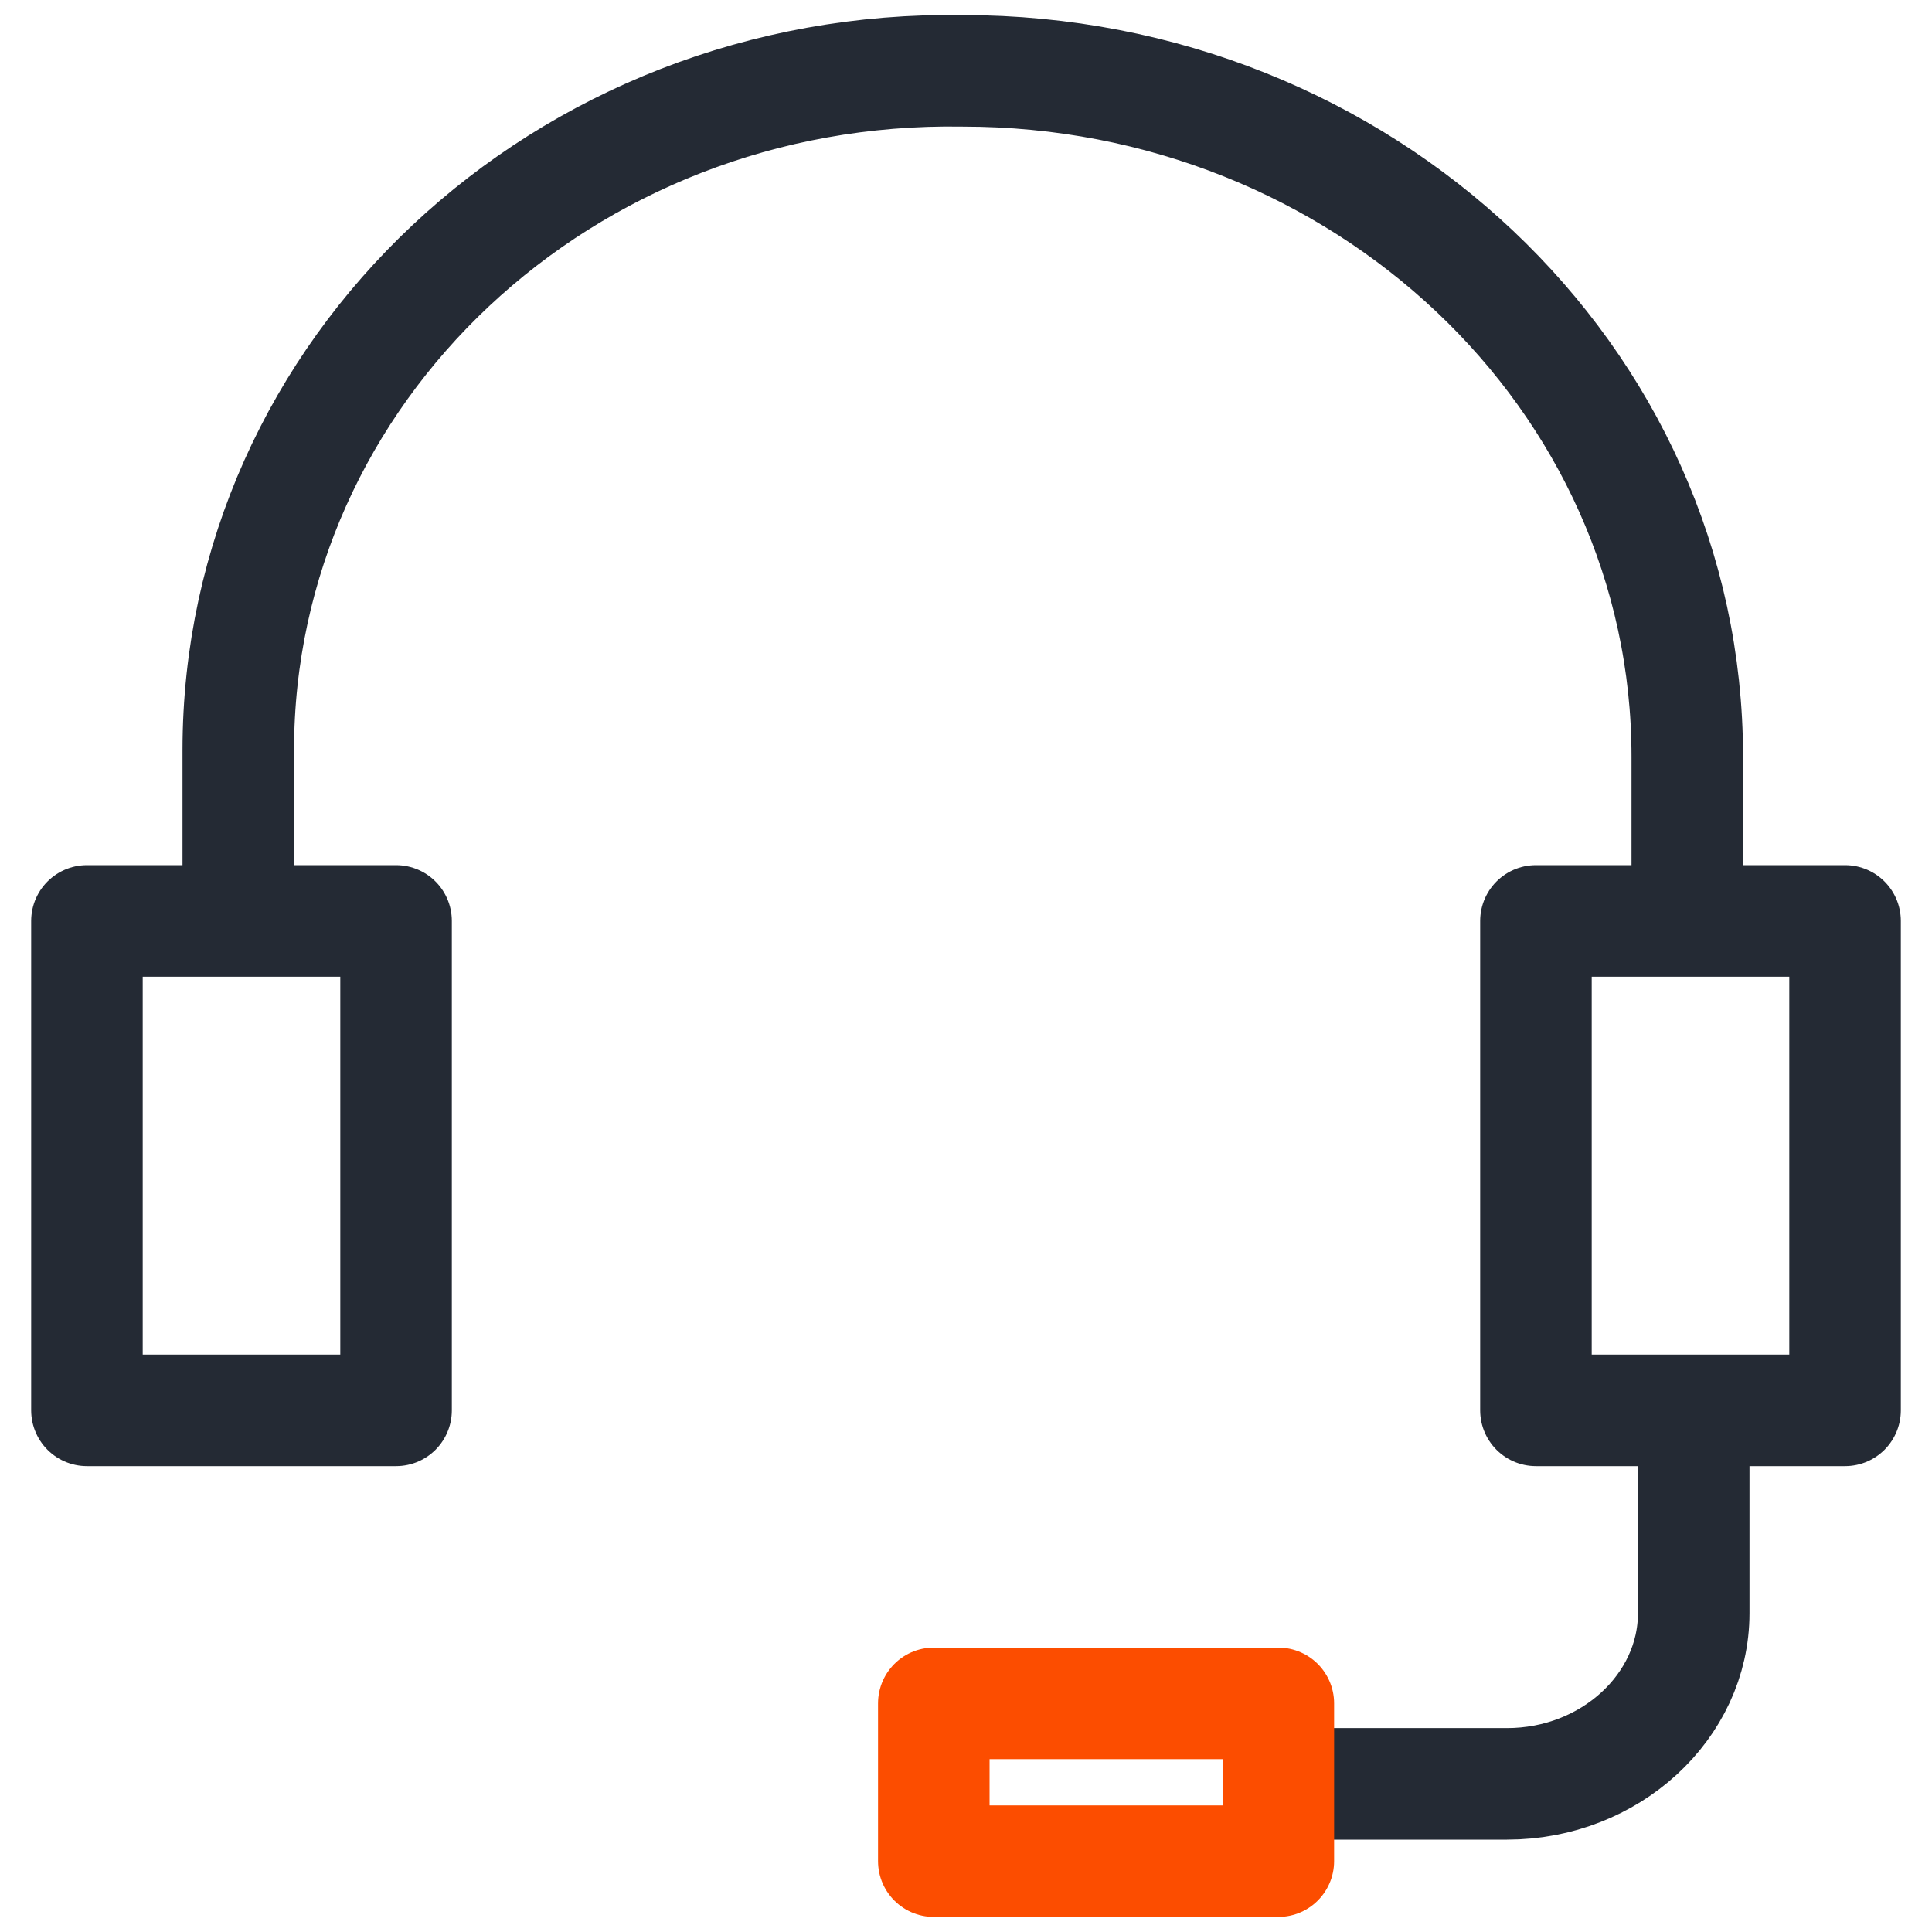
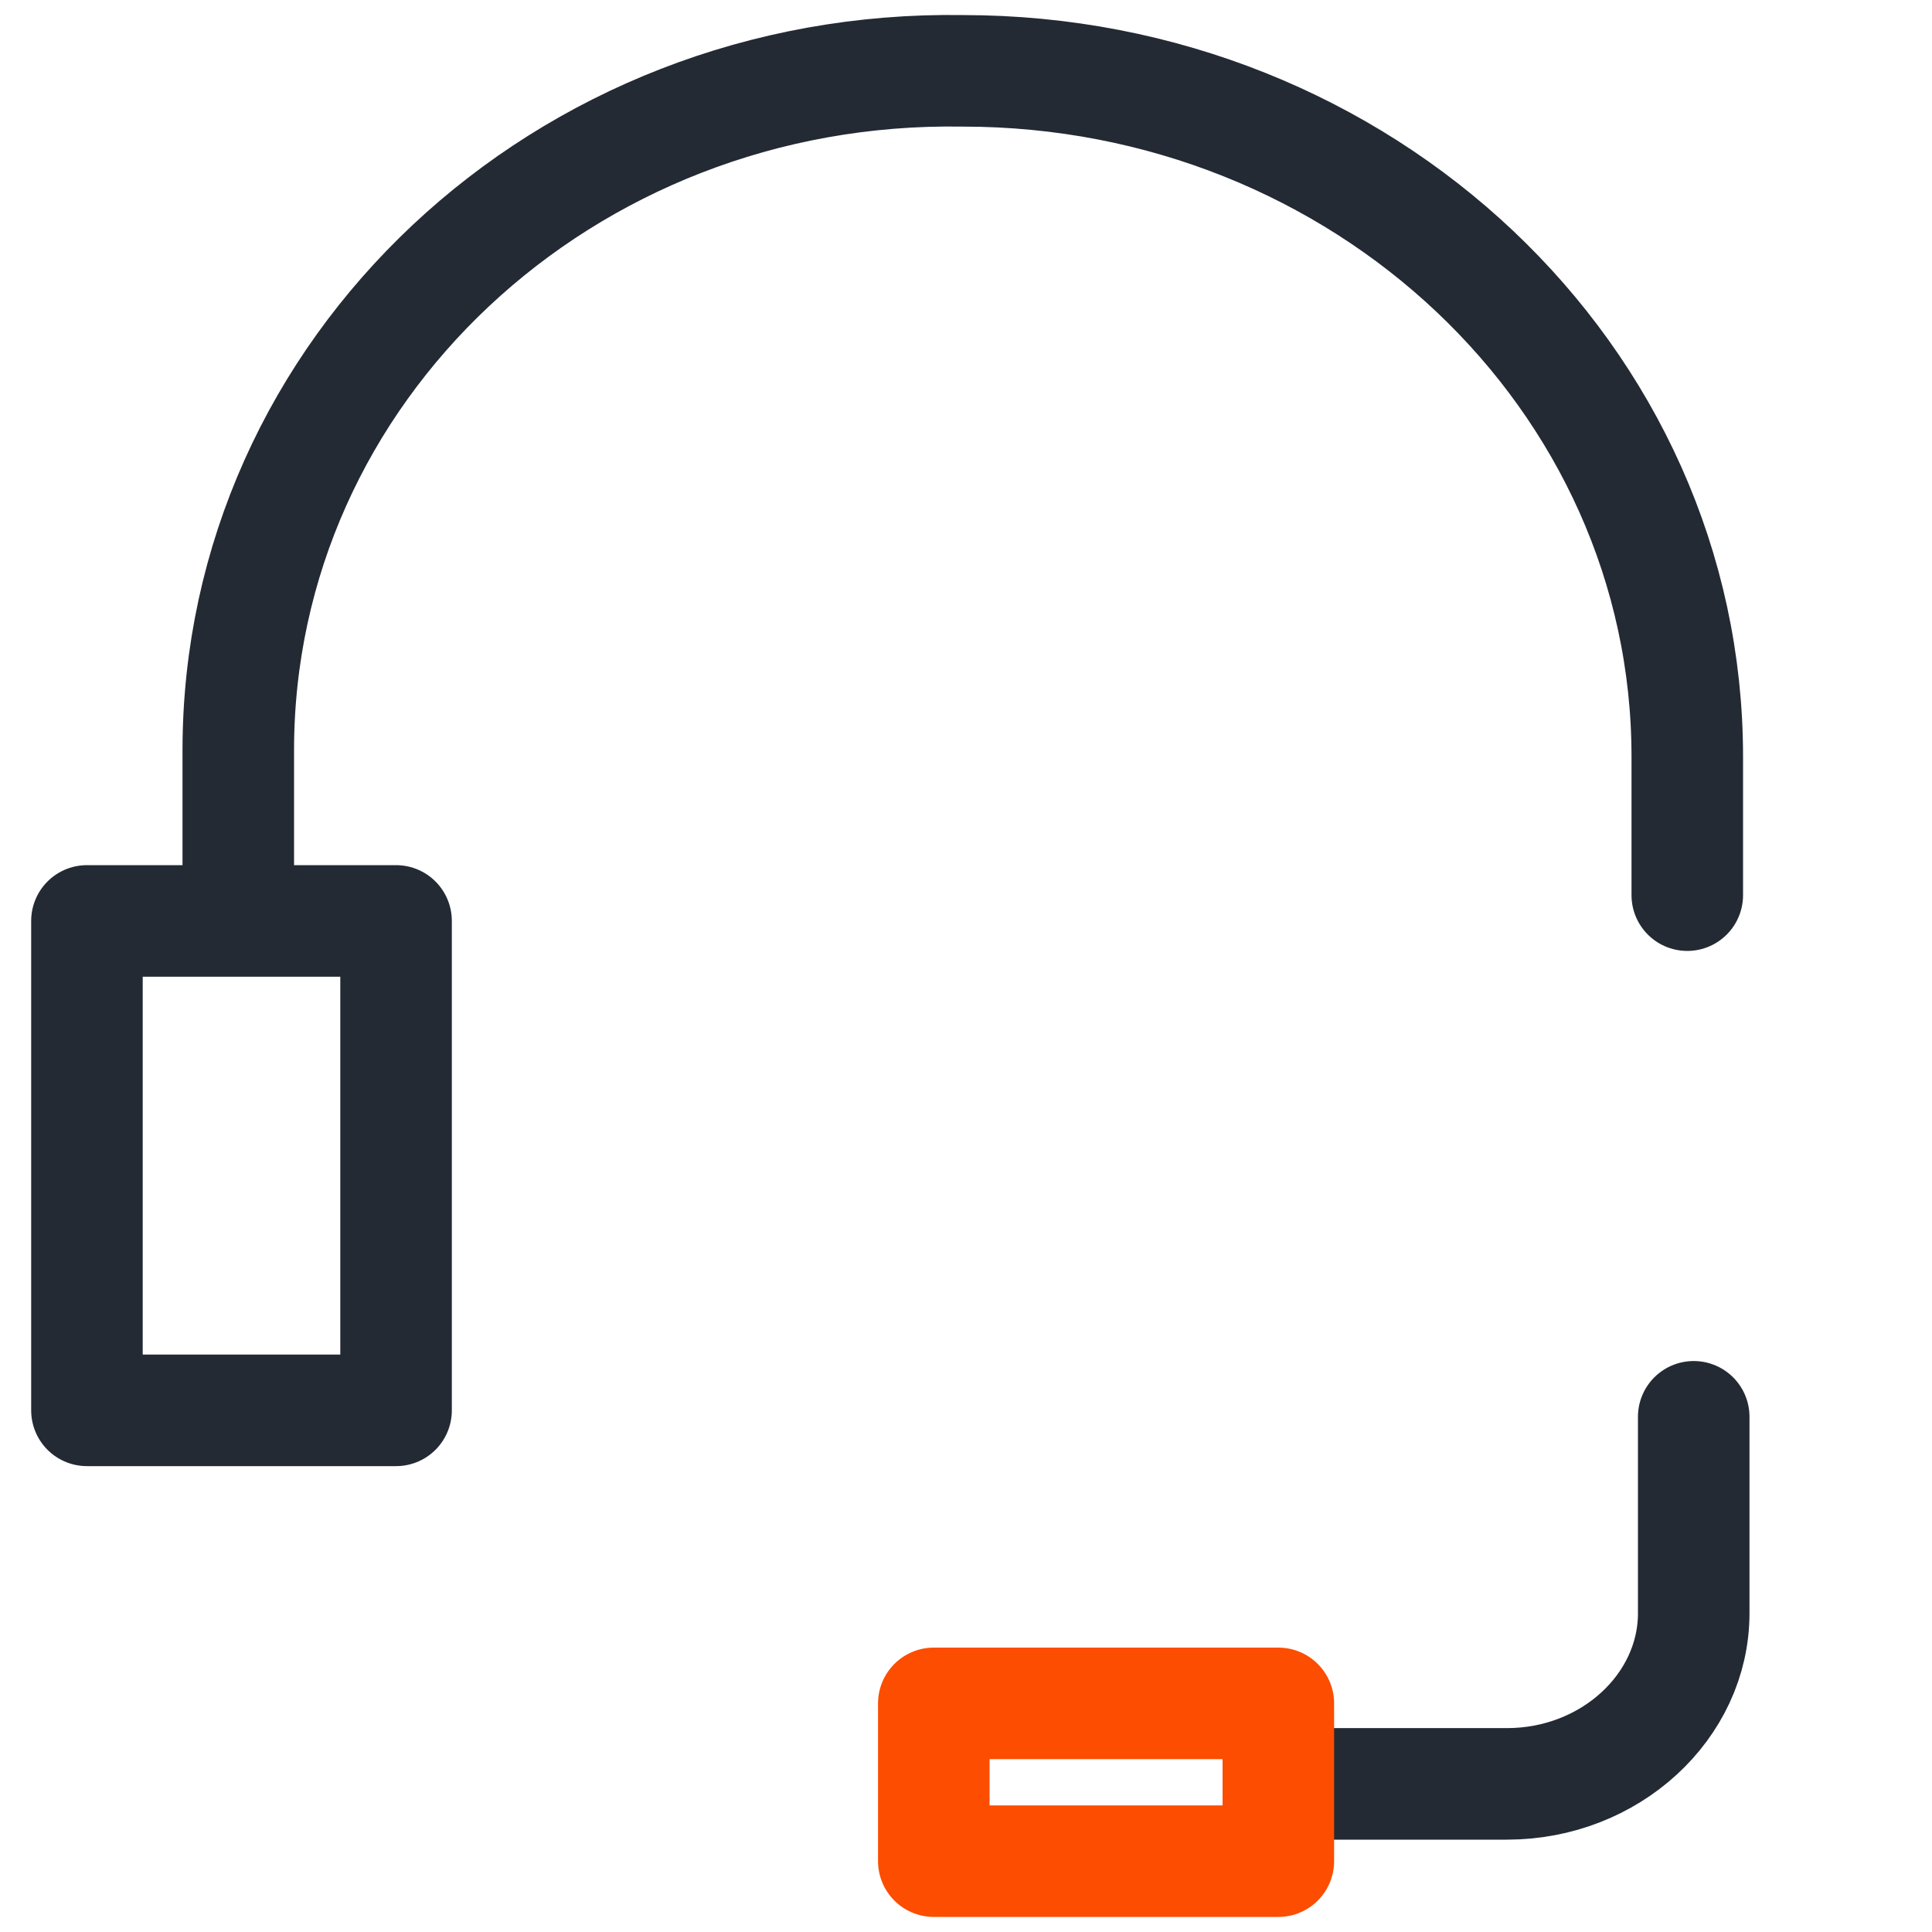
<svg xmlns="http://www.w3.org/2000/svg" version="1.1" id="Layer_1" x="0px" y="0px" viewBox="0 0 60 60" style="enable-background:new 0 0 60 60;" xml:space="preserve">
  <style type="text/css">
	.st0{display:none;}
	.st1{display:inline;}
	.st2{fill:none;stroke:#242A34;stroke-width:3.464;stroke-linecap:round;stroke-linejoin:round;stroke-miterlimit:10;}
	.st3{fill:none;stroke:#FC4D00;stroke-width:3.464;stroke-linecap:round;stroke-linejoin:round;stroke-miterlimit:10;}
</style>
  <g id="Layer_1_1_" class="st0">
    <path class="st1" d="M30,0.8C13.8,0.8,0.8,13.8,0.8,30c0,5.3,1.4,10.4,3.9,14.7C4.8,44.9,5,45.2,5,45.2L0.9,55   c-0.2,0.4-0.3,0.9-0.3,1.4c0,1.8,1.4,3.2,3.2,3.2c0.5,0,1-0.1,1.5-0.4l10-4c0,0,0.3,0.2,0.4,0.3c4.2,2.4,9.1,3.8,14.4,3.8   c16.2,0,29.2-13.1,29.2-29.2S46.2,0.8,30,0.8z M30,52.6c-3.5,0-6.9-0.8-9.8-2.2c-0.2-0.1-1.2-0.6-1.7-0.8c-0.4-0.2-0.9-0.4-1.4-0.4   c-0.4,0-0.8,0.1-1.2,0.2l-7.5,2.4l2.6-6.6l0,0c0.2-0.4,0.4-0.9,0.4-1.4c0-0.8-0.3-1.5-0.8-2c-2-3.4-3.2-7.6-3.2-11.8   C7.4,17.5,17.5,7.4,30,7.4S52.6,17.5,52.6,30S42.5,52.6,30,52.6z" />
    <path class="st1" d="M27.2,34.6c0.1-0.7,0.1-1.6,0.3-2.4c0.6-2.4,2.1-4,4.5-4.8c2.1-0.8,3.2-2.5,3-4.6c-0.2-1.9-1.7-3.6-3.5-3.9   c-2.1-0.4-4,0.5-5,2.4c-0.7,1.4-1.7,2.1-3.3,2c-1.3-0.1-2.5-1-2.8-2.3c-0.2-0.7-0.1-1.6,0.2-2.3c2.1-4.8,7.5-7.4,12.6-6.1   s8.7,6.2,8.2,11.4c-0.4,4.5-2.7,7.6-6.9,9.3c-0.6,0.3-0.9,0.6-0.8,1.2c0,0.7,0,1.3,0,2c-0.1,1.6-1.4,2.9-3,3   c-1.6,0.1-3.1-1-3.4-2.7C27.2,36.1,27.2,35.5,27.2,34.6z" />
    <path class="st1" d="M30.5,48.9c-1.8,0-3.2-1.4-3.3-3.2c0-1.8,1.5-3.3,3.3-3.3s3.2,1.5,3.2,3.3S32.2,48.9,30.5,48.9z" />
  </g>
  <path class="st2" d="M52.4,27.8v-4.3c0-11.8-10.1-21.3-22.5-21.3l0,0C17.5,2,7.4,11.5,7.4,23.3v4.3" />
  <path class="st2" d="M40.6,55.4h6.2c3.2,0,5.8-2.4,5.8-5.3V44" />
-   <rect x="47.7" y="28.6" class="st2" width="9.6" height="15.2" />
  <rect x="2.7" y="28.6" class="st2" width="9.6" height="15.2" />
  <rect x="29" y="52.9" class="st3" width="10.7" height="4.9" />
</svg>